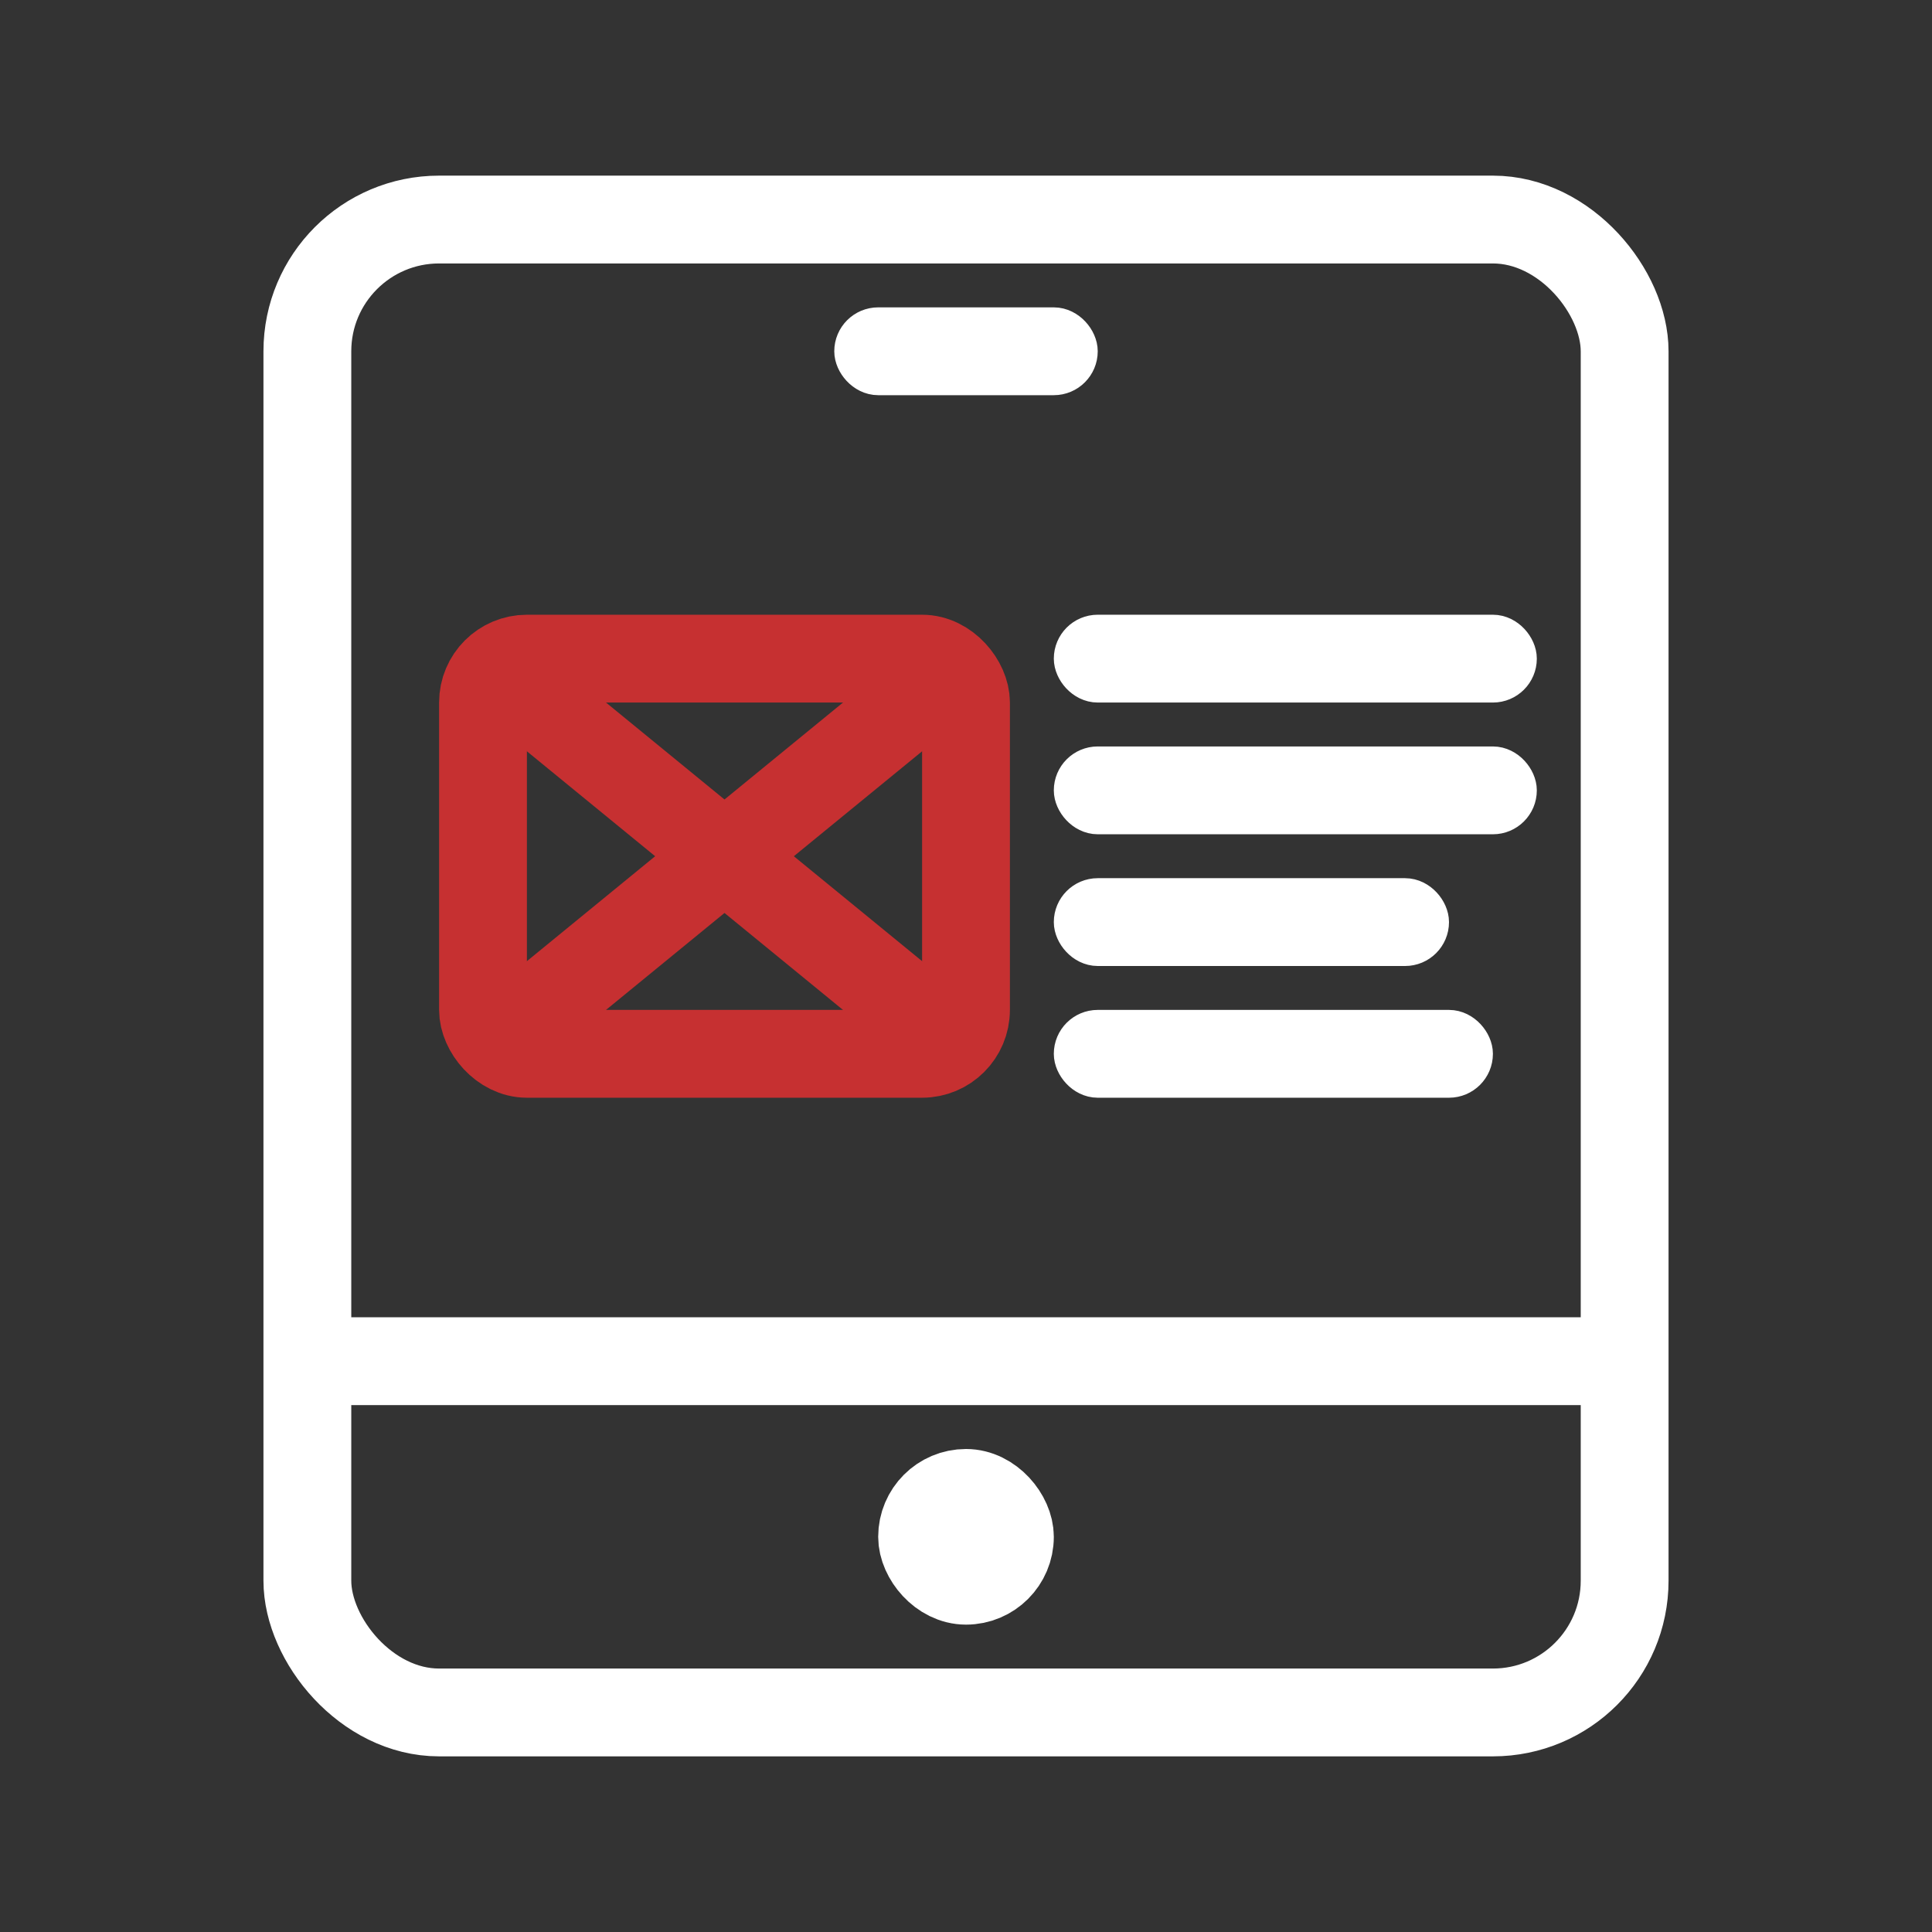
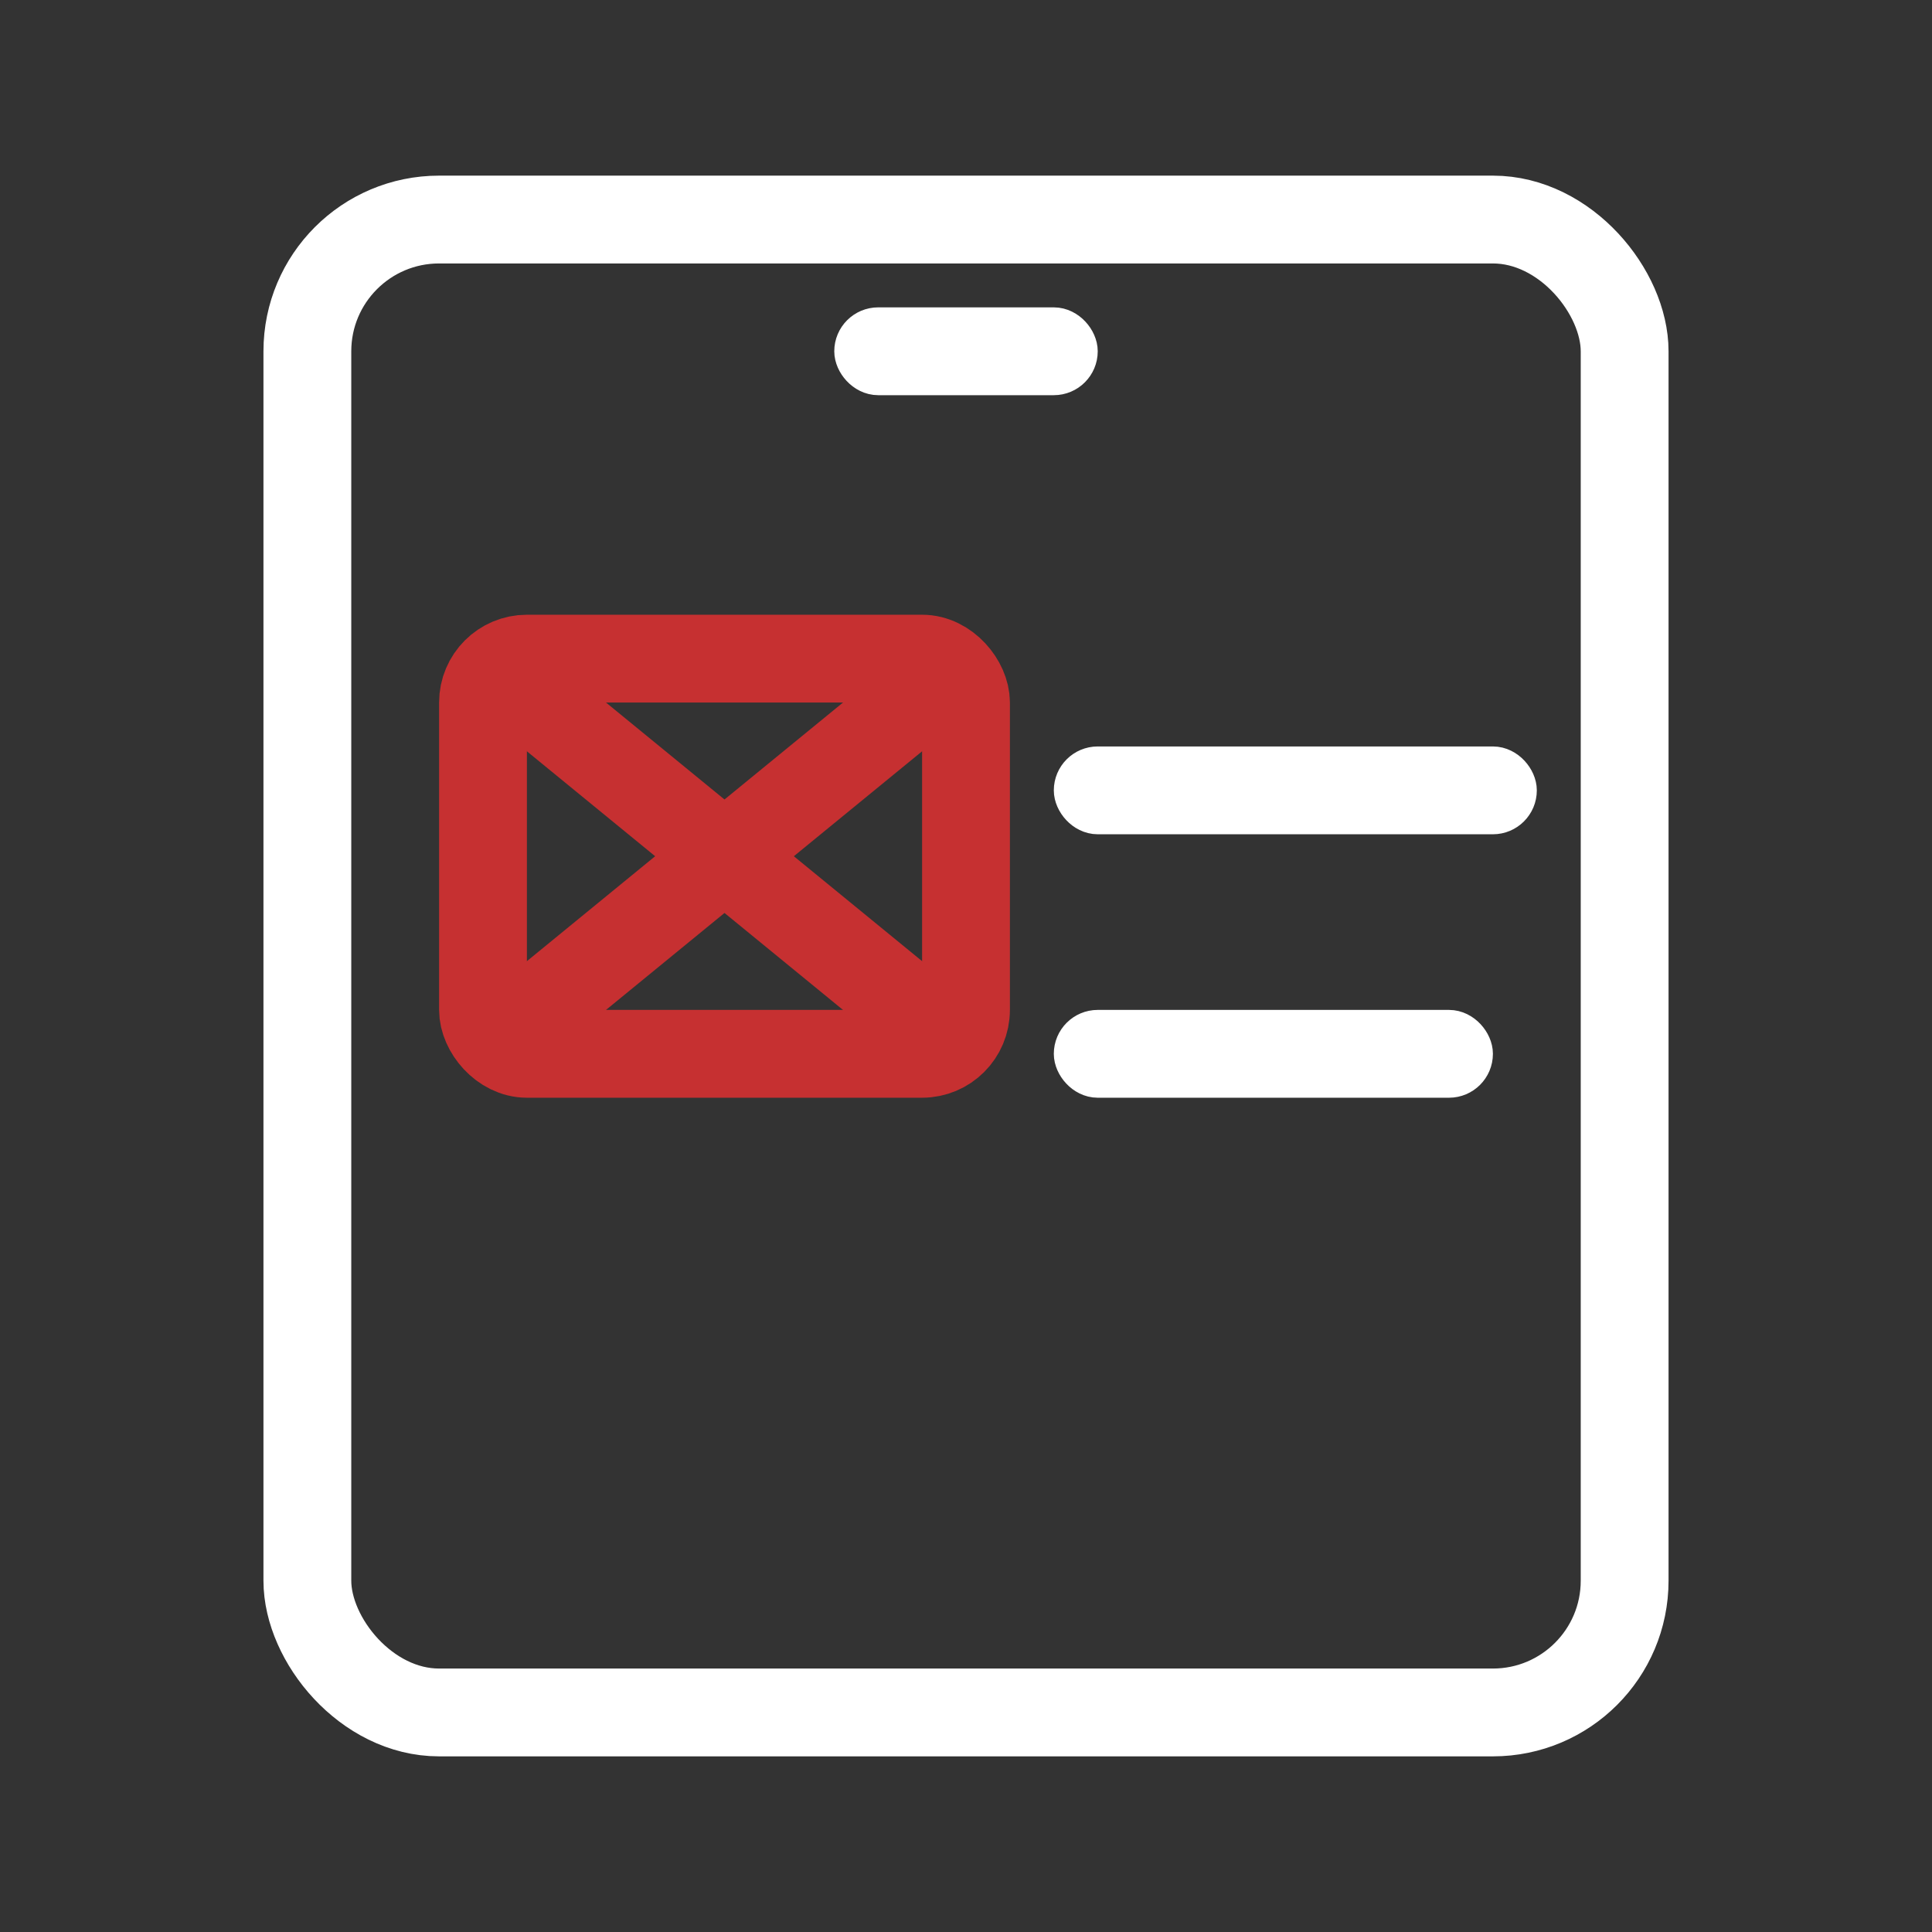
<svg xmlns="http://www.w3.org/2000/svg" width="44" height="44" viewBox="0 0 44 44" fill="none">
  <rect x="0" y="0" width="44" height="44" fill="#333333" stroke="none" />
  <rect x="7" y="5" width="30" height="34" rx="3" stroke="white" stroke-width="2" />
  <rect x="19.5" y="7.5" width="5" height="1" rx="0.5" stroke="white" />
-   <rect x="24.5" y="14.5" width="10" height="1" rx="0.5" stroke="white" />
  <rect x="24.5" y="17.5" width="10" height="1" rx="0.5" stroke="white" />
-   <rect x="24.5" y="20.5" width="8" height="1" rx="0.5" stroke="white" />
  <rect x="24.5" y="23.5" width="9" height="1" rx="0.5" stroke="white" />
-   <rect x="7.5" y="30.5" width="29" height="1" rx="0.5" stroke="white" />
  <rect x="11" y="15" width="11" height="9" rx="1" stroke="#C63031" stroke-width="2" />
  <path d="M22 15L11 24" stroke="#C63031" stroke-width="2" />
  <path d="M11 15L22 24" stroke="#C63031" stroke-width="2" />
-   <rect x="21" y="34" width="2" height="2" rx="1" stroke="white" stroke-width="2" />
</svg>